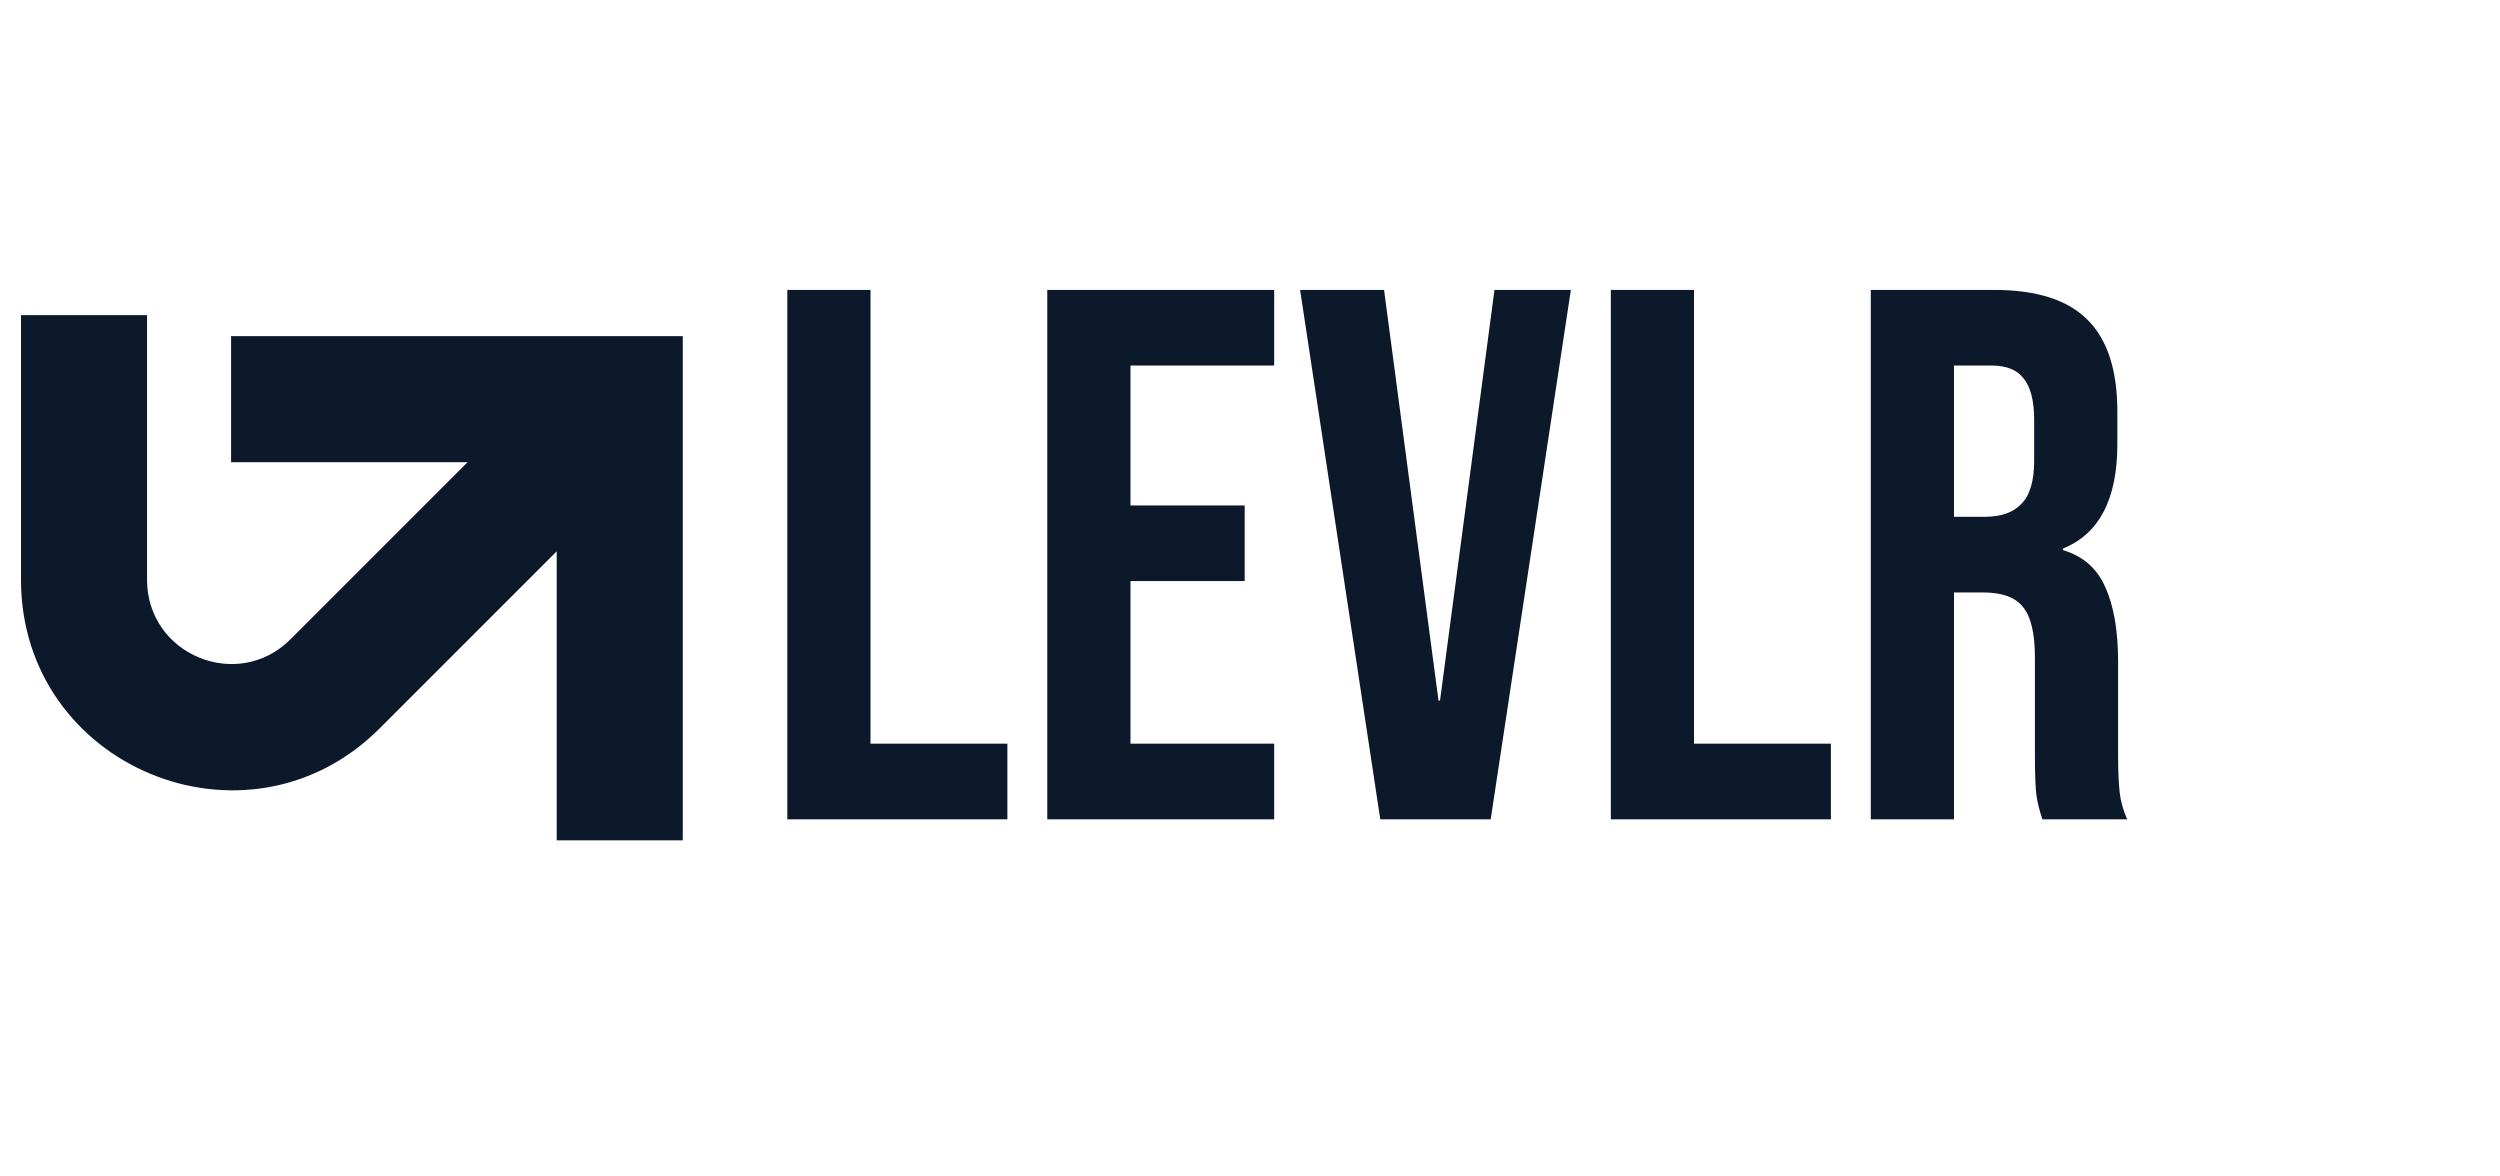
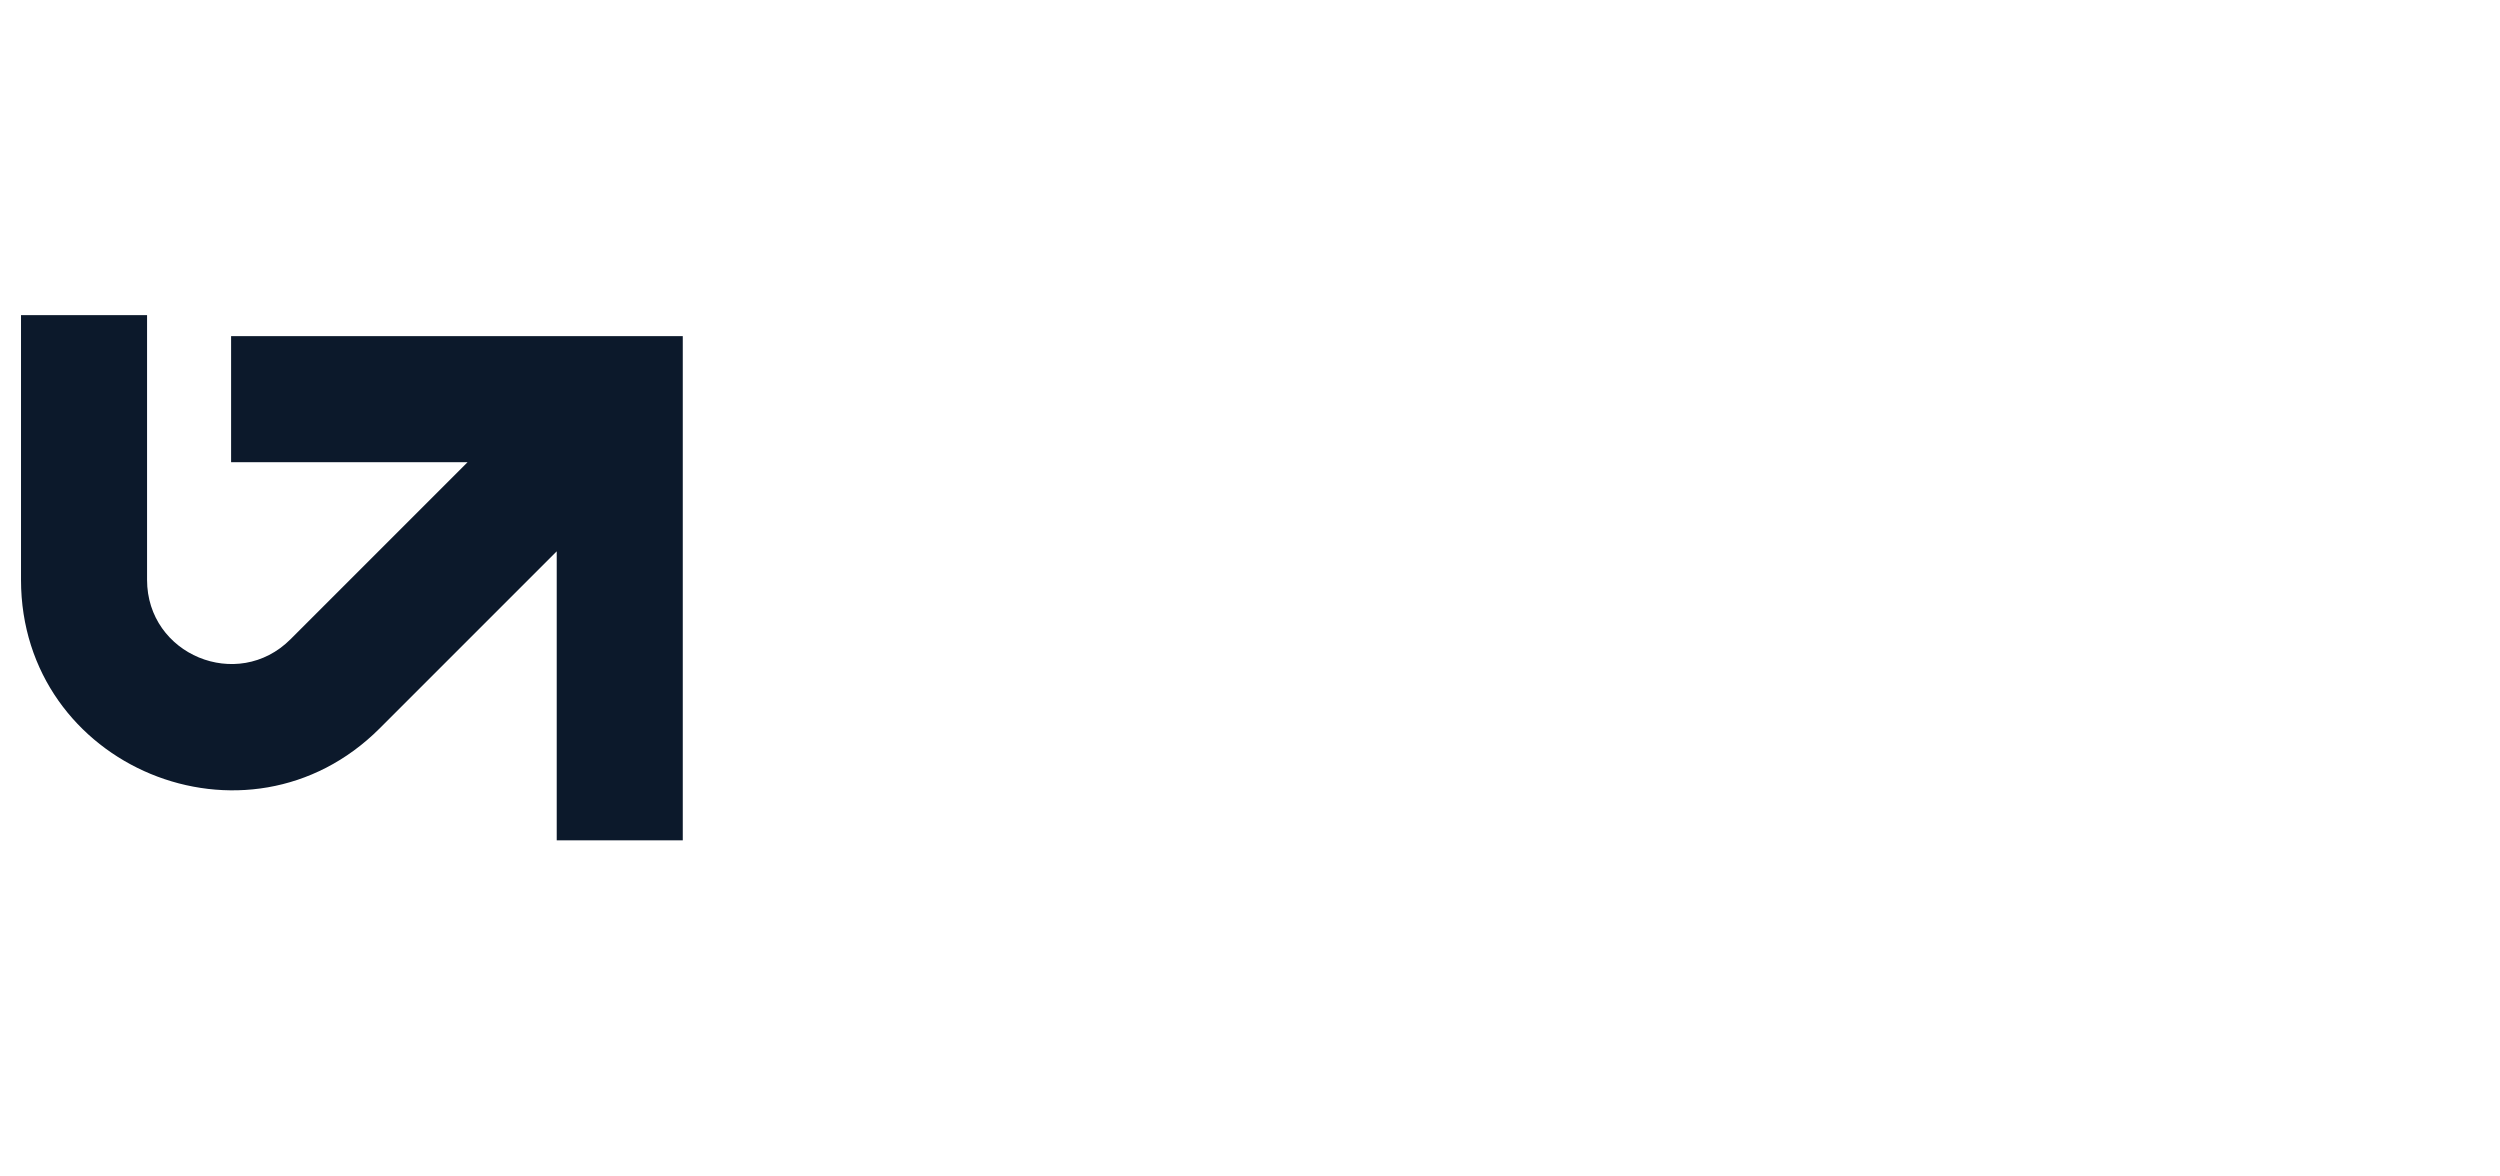
<svg xmlns="http://www.w3.org/2000/svg" width="119" height="56" viewBox="0 0 119 56" fill="none">
-   <path d="M37.476 13.8H41.436V35.4H47.952V39H37.476V13.8ZM49.851 13.8H60.651V17.4H53.811V24.06H59.247V27.66H53.811V35.4H60.651V39H49.851V13.8ZM61.885 13.8H65.881L68.473 33.348H68.545L71.137 13.8H74.773L70.957 39H65.701L61.885 13.8ZM76.675 13.8H80.635V35.4H87.151V39H76.675V13.8ZM89.05 13.8H94.918C96.958 13.8 98.446 14.28 99.382 15.24C100.318 16.176 100.786 17.628 100.786 19.596V21.144C100.786 23.76 99.922 25.416 98.194 26.112V26.184C99.154 26.472 99.826 27.06 100.21 27.948C100.618 28.836 100.822 30.024 100.822 31.512V35.94C100.822 36.66 100.846 37.248 100.894 37.704C100.942 38.136 101.062 38.568 101.254 39H97.222C97.078 38.592 96.982 38.208 96.934 37.848C96.886 37.488 96.862 36.84 96.862 35.904V31.296C96.862 30.144 96.67 29.34 96.286 28.884C95.926 28.428 95.29 28.2 94.378 28.2H93.01V39H89.05V13.8ZM94.45 24.6C95.242 24.6 95.83 24.396 96.214 23.988C96.622 23.58 96.826 22.896 96.826 21.936V19.992C96.826 19.08 96.658 18.42 96.322 18.012C96.01 17.604 95.506 17.4 94.81 17.4H93.01V24.6H94.45Z" fill="#0C192B" />
  <path fill-rule="evenodd" clip-rule="evenodd" d="M1 27.601V15H7V27.601C7 31.164 11.309 32.949 13.828 30.429L22.257 22H11V16H32.5V40H26.5V26.243L18.071 34.672C11.771 40.971 1 36.51 1 27.601Z" fill="#0C192B" />
</svg>